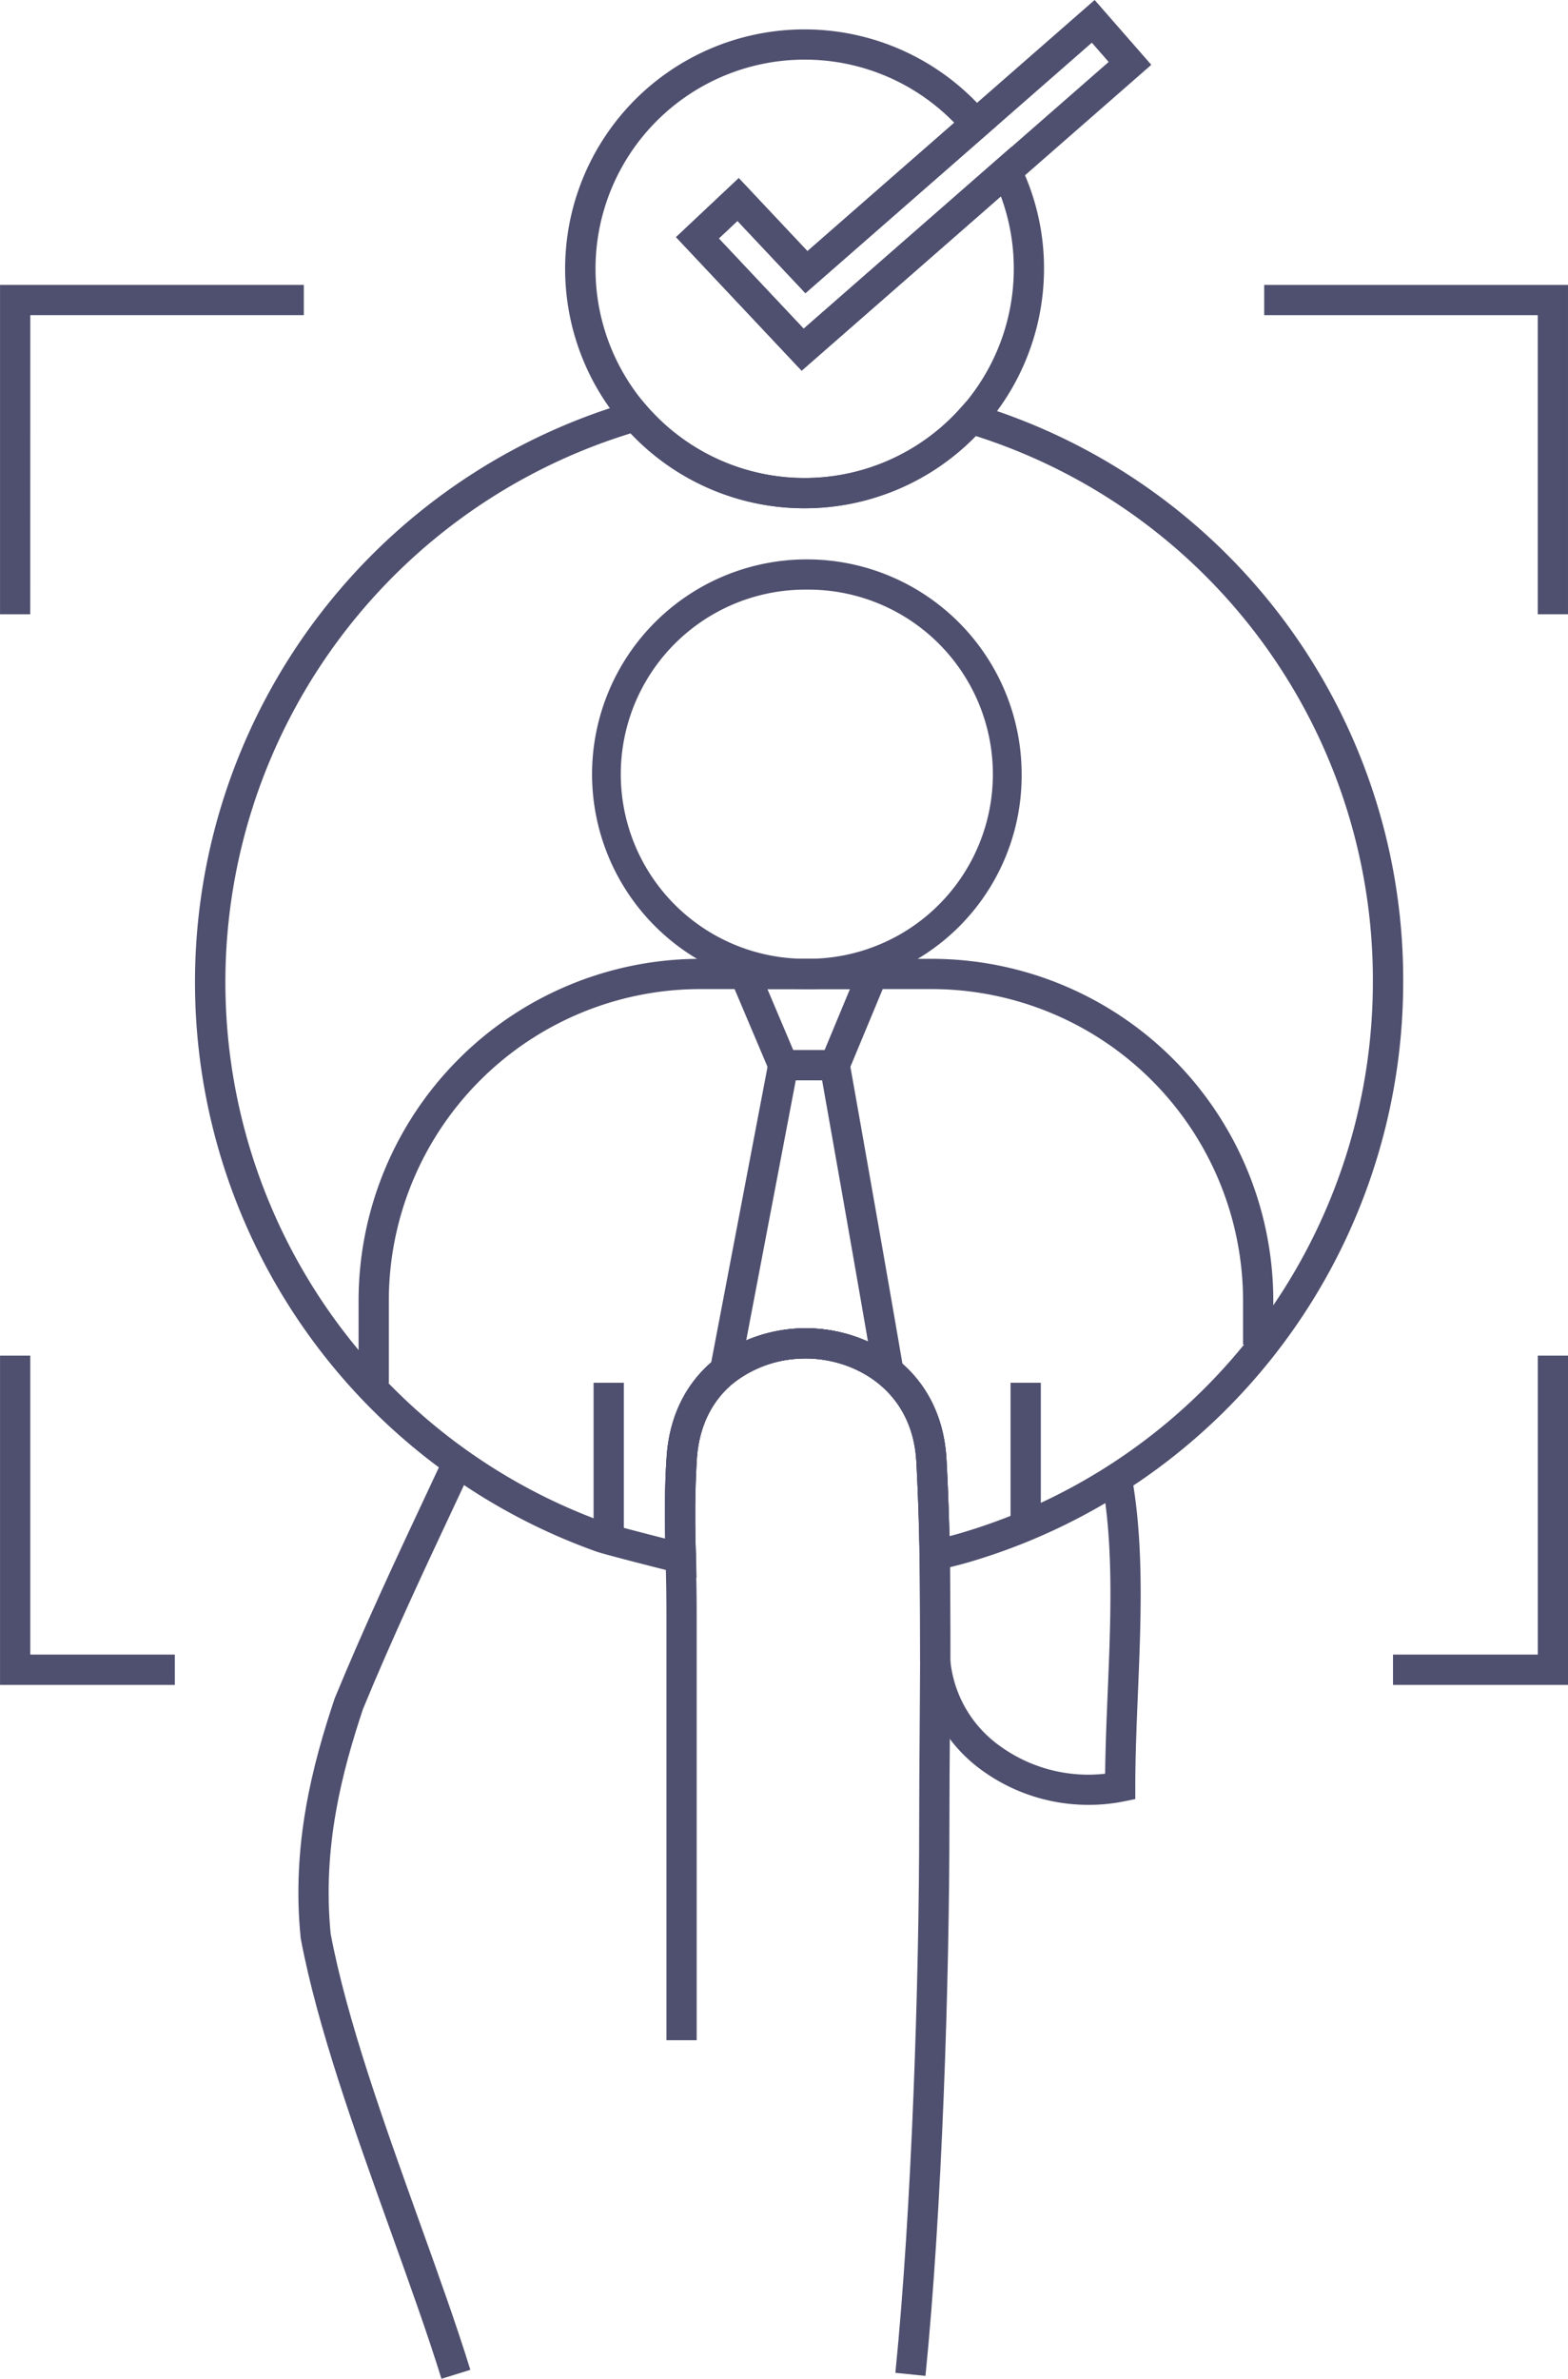
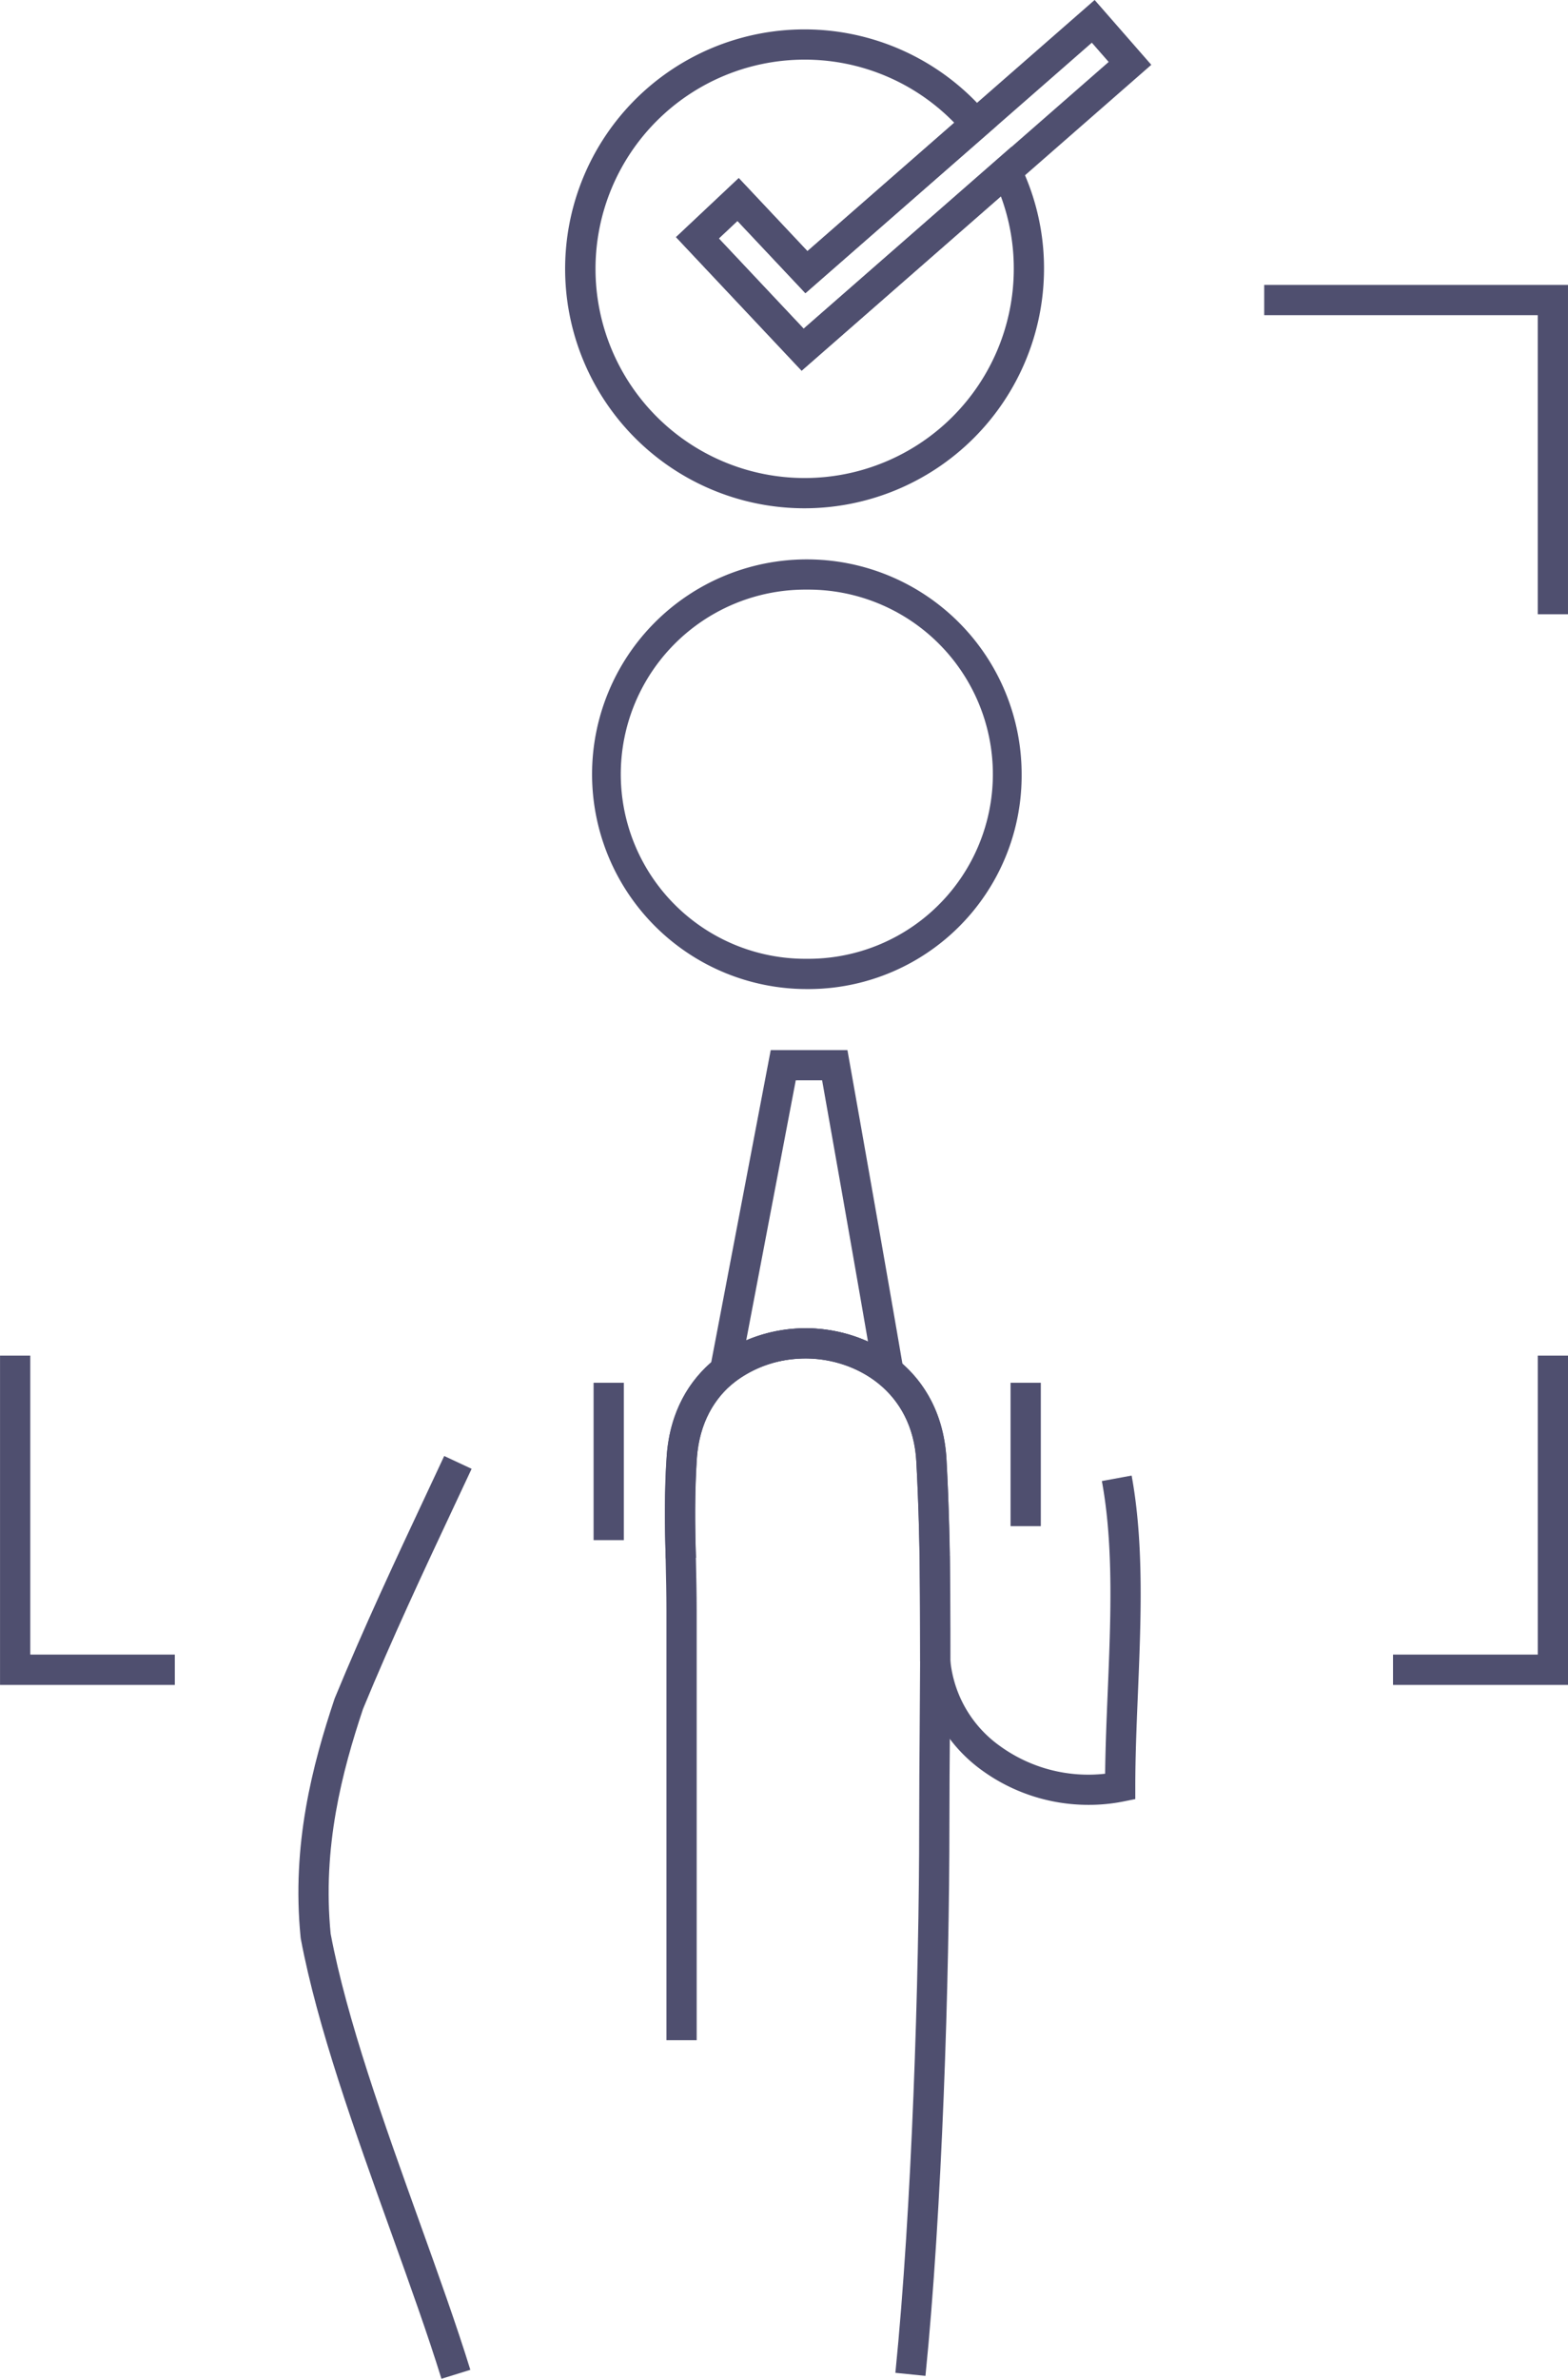
<svg xmlns="http://www.w3.org/2000/svg" width="128.005" height="194.141" viewBox="0 0 128.005 194.141">
  <g id="Group_710" data-name="Group 710" transform="translate(-365.001 -1965)">
    <g id="Group_627" data-name="Group 627" transform="translate(-1505.596 -334.366)">
      <g id="Group_609" data-name="Group 609" transform="translate(1945.672 2419.788)">
        <path id="Path_910" data-name="Path 910" d="M1975.612,2472.568a14.777,14.777,0,0,1-8.766-2.862,12.261,12.261,0,0,1-4.987-8.783l-.005-.113c0-2.705-.033-8.6-.033-8.6l2.469-.014s.032,5.823.033,8.557a9.723,9.723,0,0,0,4,6.975,12.29,12.29,0,0,0,8.64,2.3c.024-2.174.118-4.442.21-6.644.244-5.887.5-11.974-.476-17.242l2.429-.448c1.021,5.541.763,11.77.513,17.792-.11,2.653-.214,5.16-.214,7.6v1.011l-.992.2A14.356,14.356,0,0,1,1975.612,2472.568Z" transform="translate(-1961.82 -2445.69)" fill="#4f4f6f" />
      </g>
      <g id="Group_610" data-name="Group 610" transform="translate(1894.957 2418.198)">
        <path id="Path_911" data-name="Path 911" d="M1911.875,2519.066c-1.1-3.564-2.553-7.607-4.089-11.888-2.971-8.279-6.044-16.84-7.393-24.023l-.014-.105c-.756-7.588.974-14.1,2.764-19.467l.03-.079c2.389-5.8,4.987-11.342,7.5-16.7l1.427-3.049,2.238,1.045-1.43,3.052c-2.495,5.317-5.073,10.815-7.437,16.549-1.7,5.1-3.335,11.264-2.641,18.347,1.317,6.979,4.348,15.425,7.279,23.592,1.546,4.308,3.007,8.377,4.125,11.994Z" transform="translate(-1900.197 -2443.757)" fill="#4f4f6f" />
      </g>
      <g id="Group_611" data-name="Group 611" transform="translate(1870.597 2322.618)">
-         <path id="Path_912" data-name="Path 912" d="M1873.066,2354.5H1870.6V2327.62h24.8v2.469h-22.329Z" transform="translate(-1870.597 -2327.62)" fill="#4f4f6f" />
-       </g>
+         </g>
      <g id="Group_612" data-name="Group 612" transform="translate(1973.803 2322.618)">
        <path id="Path_913" data-name="Path 913" d="M2020.8,2354.5h-2.469v-24.409H1996v-2.469h24.8Z" transform="translate(-1996.002 -2327.62)" fill="#4f4f6f" />
      </g>
      <g id="Group_613" data-name="Group 613" transform="translate(1984.315 2409.999)">
        <path id="Path_914" data-name="Path 914" d="M2023.061,2460.674h-14.286V2458.2h11.818V2433.8h2.469Z" transform="translate(-2008.774 -2433.795)" fill="#4f4f6f" />
      </g>
      <g id="Group_614" data-name="Group 614" transform="translate(1870.597 2409.999)">
        <path id="Path_915" data-name="Path 915" d="M1884.87,2460.674H1870.6V2433.8h2.469V2458.2h11.8Z" transform="translate(-1870.597 -2433.795)" fill="#4f4f6f" />
      </g>
      <g id="Group_615" data-name="Group 615" transform="translate(1918.93 2345.02)">
        <path id="Path_916" data-name="Path 916" d="M1946.859,2389.906a17.534,17.534,0,1,1,17.536-17.534,17.419,17.419,0,0,1-17.536,17.534Zm0-32.6a15.065,15.065,0,1,0,0,30.129h0a15.065,15.065,0,1,0,0-30.129Z" transform="translate(-1929.326 -2354.839)" fill="#4f4f6f" />
      </g>
      <g id="Group_616" data-name="Group 616" transform="translate(1929.518 2377.618)">
-         <path id="Path_917" data-name="Path 917" d="M1952.234,2404.368h-5.84l-4.2-9.919h14.165Zm-4.206-2.469h2.558l2.071-4.981h-6.737Z" transform="translate(-1942.192 -2394.449)" fill="#4f4f6f" />
-       </g>
+         </g>
      <g id="Group_617" data-name="Group 617" transform="translate(1927.948 2385.068)">
        <path id="Path_918" data-name="Path 918" d="M1957.237,2432.8l-2.553-2.085a9.662,9.662,0,0,0-11.787-.108l-2.612,2.095,5.567-29.2h6.261l.181,1.017c.027.154,2.76,15.5,4.388,25.036Zm-8.546-6.593a12.42,12.42,0,0,1,5.1,1.081c-1.365-7.915-3.173-18.1-3.744-21.32h-2.151l-4.045,21.219A12.27,12.27,0,0,1,1948.691,2426.21Z" transform="translate(-1940.284 -2403.502)" fill="#4f4f6f" />
      </g>
      <g id="Group_618" data-name="Group 618" transform="translate(1899.87 2377.619)">
-         <path id="Path_919" data-name="Path 919" d="M1908.635,2429.083h-2.469v-6.751a27.912,27.912,0,0,1,27.881-27.881h18.911a27.912,27.912,0,0,1,27.881,27.881v3.6h-2.469v-3.6a25.441,25.441,0,0,0-25.412-25.412h-18.911a25.441,25.441,0,0,0-25.412,25.412Z" transform="translate(-1906.166 -2394.451)" fill="#4f4f6f" />
-       </g>
+         </g>
      <g id="Group_619" data-name="Group 619" transform="translate(1919.055 2412.218)">
        <rect id="Rectangle_158" data-name="Rectangle 158" width="2.469" height="12.843" fill="#4f4f6f" />
      </g>
      <g id="Group_620" data-name="Group 620" transform="translate(1953.095 2412.218)">
        <rect id="Rectangle_159" data-name="Rectangle 159" width="2.469" height="11.703" fill="#4f4f6f" />
      </g>
      <g id="Group_621" data-name="Group 621" transform="translate(1916.734 2301.764)">
        <path id="Path_920" data-name="Path 920" d="M1946.2,2341.365a19.542,19.542,0,1,1,14.921-32.159l.782.927-15.633,13.674-5.549-5.894-1.522,1.432,6.93,7.363,16.965-14.844.707,1.454a19.307,19.307,0,0,1,1.949,8.5A19.569,19.569,0,0,1,1946.2,2341.365Zm0-36.616a17.073,17.073,0,1,0,17.082,17.073,16.9,16.9,0,0,0-1.055-5.918l-16.262,14.229-10.255-10.895,5.118-4.817,5.609,5.959,11.984-10.481A17.017,17.017,0,0,0,1946.2,2304.749Z" transform="translate(-1926.658 -2302.28)" fill="#4f4f6f" />
      </g>
      <g id="Group_622" data-name="Group 622" transform="translate(1925.788 2299.366)">
        <path id="Path_921" data-name="Path 921" d="M1947.908,2329.618l-10.249-10.9,5.119-4.815,5.605,5.962,23.447-20.5,4.625,5.291Zm-6.759-10.79,6.926,7.364,24.9-21.77-1.374-1.572-23.381,20.444-5.546-5.9Z" transform="translate(-1937.659 -2299.366)" fill="#4f4f6f" />
      </g>
      <g id="Group_623" data-name="Group 623" transform="translate(1886.516 2331.922)">
-         <path id="Path_922" data-name="Path 922" d="M1930.884,2435.119l-1.573-.387c-2.176-.538-5.973-1.518-6.558-1.719a49.094,49.094,0,0,1-8.555-4,49.331,49.331,0,0,1,11.364-89.872l.757-.219.517.595a17.047,17.047,0,0,0,25.554.2l.527-.588.754.23a49.049,49.049,0,0,1,34.9,47.169,49.343,49.343,0,0,1-30.353,45.531,49.192,49.192,0,0,1-5.108,1.807l-.425.119c-.69.188-1.381.356-2.071.516l-1.484.344-.03-1.522c-.054-2.84-.142-5.354-.27-7.684-.308-5.711-4.854-8.358-8.947-8.4h-.109c-4.123,0-8.435,2.495-8.856,8.106a79.607,79.607,0,0,0-.072,8.153Zm-5.372-93.385a46.87,46.87,0,0,0-10.058,85.155,46.578,46.578,0,0,0,8.115,3.793c.3.1,2.508.688,4.766,1.259-.049-2.3-.051-4.563.116-6.781.544-7.216,6.332-10.406,11.454-10.388,5.208.055,10.994,3.438,11.387,10.736.1,1.929.184,3.98.24,6.231l.491-.13.4-.114a46.679,46.679,0,0,0,4.839-1.712,46.873,46.873,0,0,0,28.834-43.252,46.584,46.584,0,0,0-32.417-44.578,19.517,19.517,0,0,1-28.169-.219Z" transform="translate(-1889.94 -2338.925)" fill="#4f4f6f" />
-       </g>
+         </g>
      <g id="Group_624" data-name="Group 624" transform="translate(1924.88 2407.766)">
        <path id="Path_923" data-name="Path 923" d="M1957.824,2516.584l-2.456-.247c1.343-13.354,1.944-32.14,1.944-44.833,0-2.582.021-5.171.04-7.766.056-7.165.113-14.574-.275-21.781-.307-5.714-4.855-8.363-8.95-8.406-4.146-.028-8.538,2.444-8.962,8.1-.206,2.738-.142,5.6-.08,8.367.031,1.373.062,2.741.062,4.1v35.074h-2.469v-35.074c0-1.338-.03-2.688-.061-4.041-.063-2.827-.129-5.75.085-8.608.538-7.156,6.221-10.389,11.323-10.389h.127c5.21.055,11,3.44,11.39,10.742.392,7.283.334,14.73.278,21.933-.02,2.587-.041,5.17-.041,7.746C1959.781,2484.259,1959.177,2503.145,1957.824,2516.584Z" transform="translate(-1936.556 -2431.082)" fill="#4f4f6f" />
      </g>
      <g id="Group_625" data-name="Group 625" transform="translate(1924.882 2407.769)">
        <path id="Path_924" data-name="Path 924" d="M1936.626,2449.88a82.9,82.9,0,0,1,.077-8.405c.544-7.216,6.332-10.406,11.454-10.389,5.208.055,10.994,3.438,11.387,10.736.129,2.36.218,4.9.273,7.771l-2.469.048c-.054-2.84-.142-5.354-.27-7.684-.308-5.711-4.854-8.358-8.947-8.4h-.109c-4.123,0-8.435,2.494-8.856,8.106a79.606,79.606,0,0,0-.072,8.153Z" transform="translate(-1936.558 -2431.086)" fill="#4f4f6f" />
      </g>
      <g id="Group_626" data-name="Group 626" transform="translate(1929.016 2407.777)">
-         <path id="Path_925" data-name="Path 925" d="M1954.913,2435.6a9.663,9.663,0,0,0-11.788-.108l-1.545-1.926a12.209,12.209,0,0,1,14.9.122Z" transform="translate(-1941.581 -2431.095)" fill="#4f4f6f" />
-       </g>
+         </g>
    </g>
  </g>
</svg>